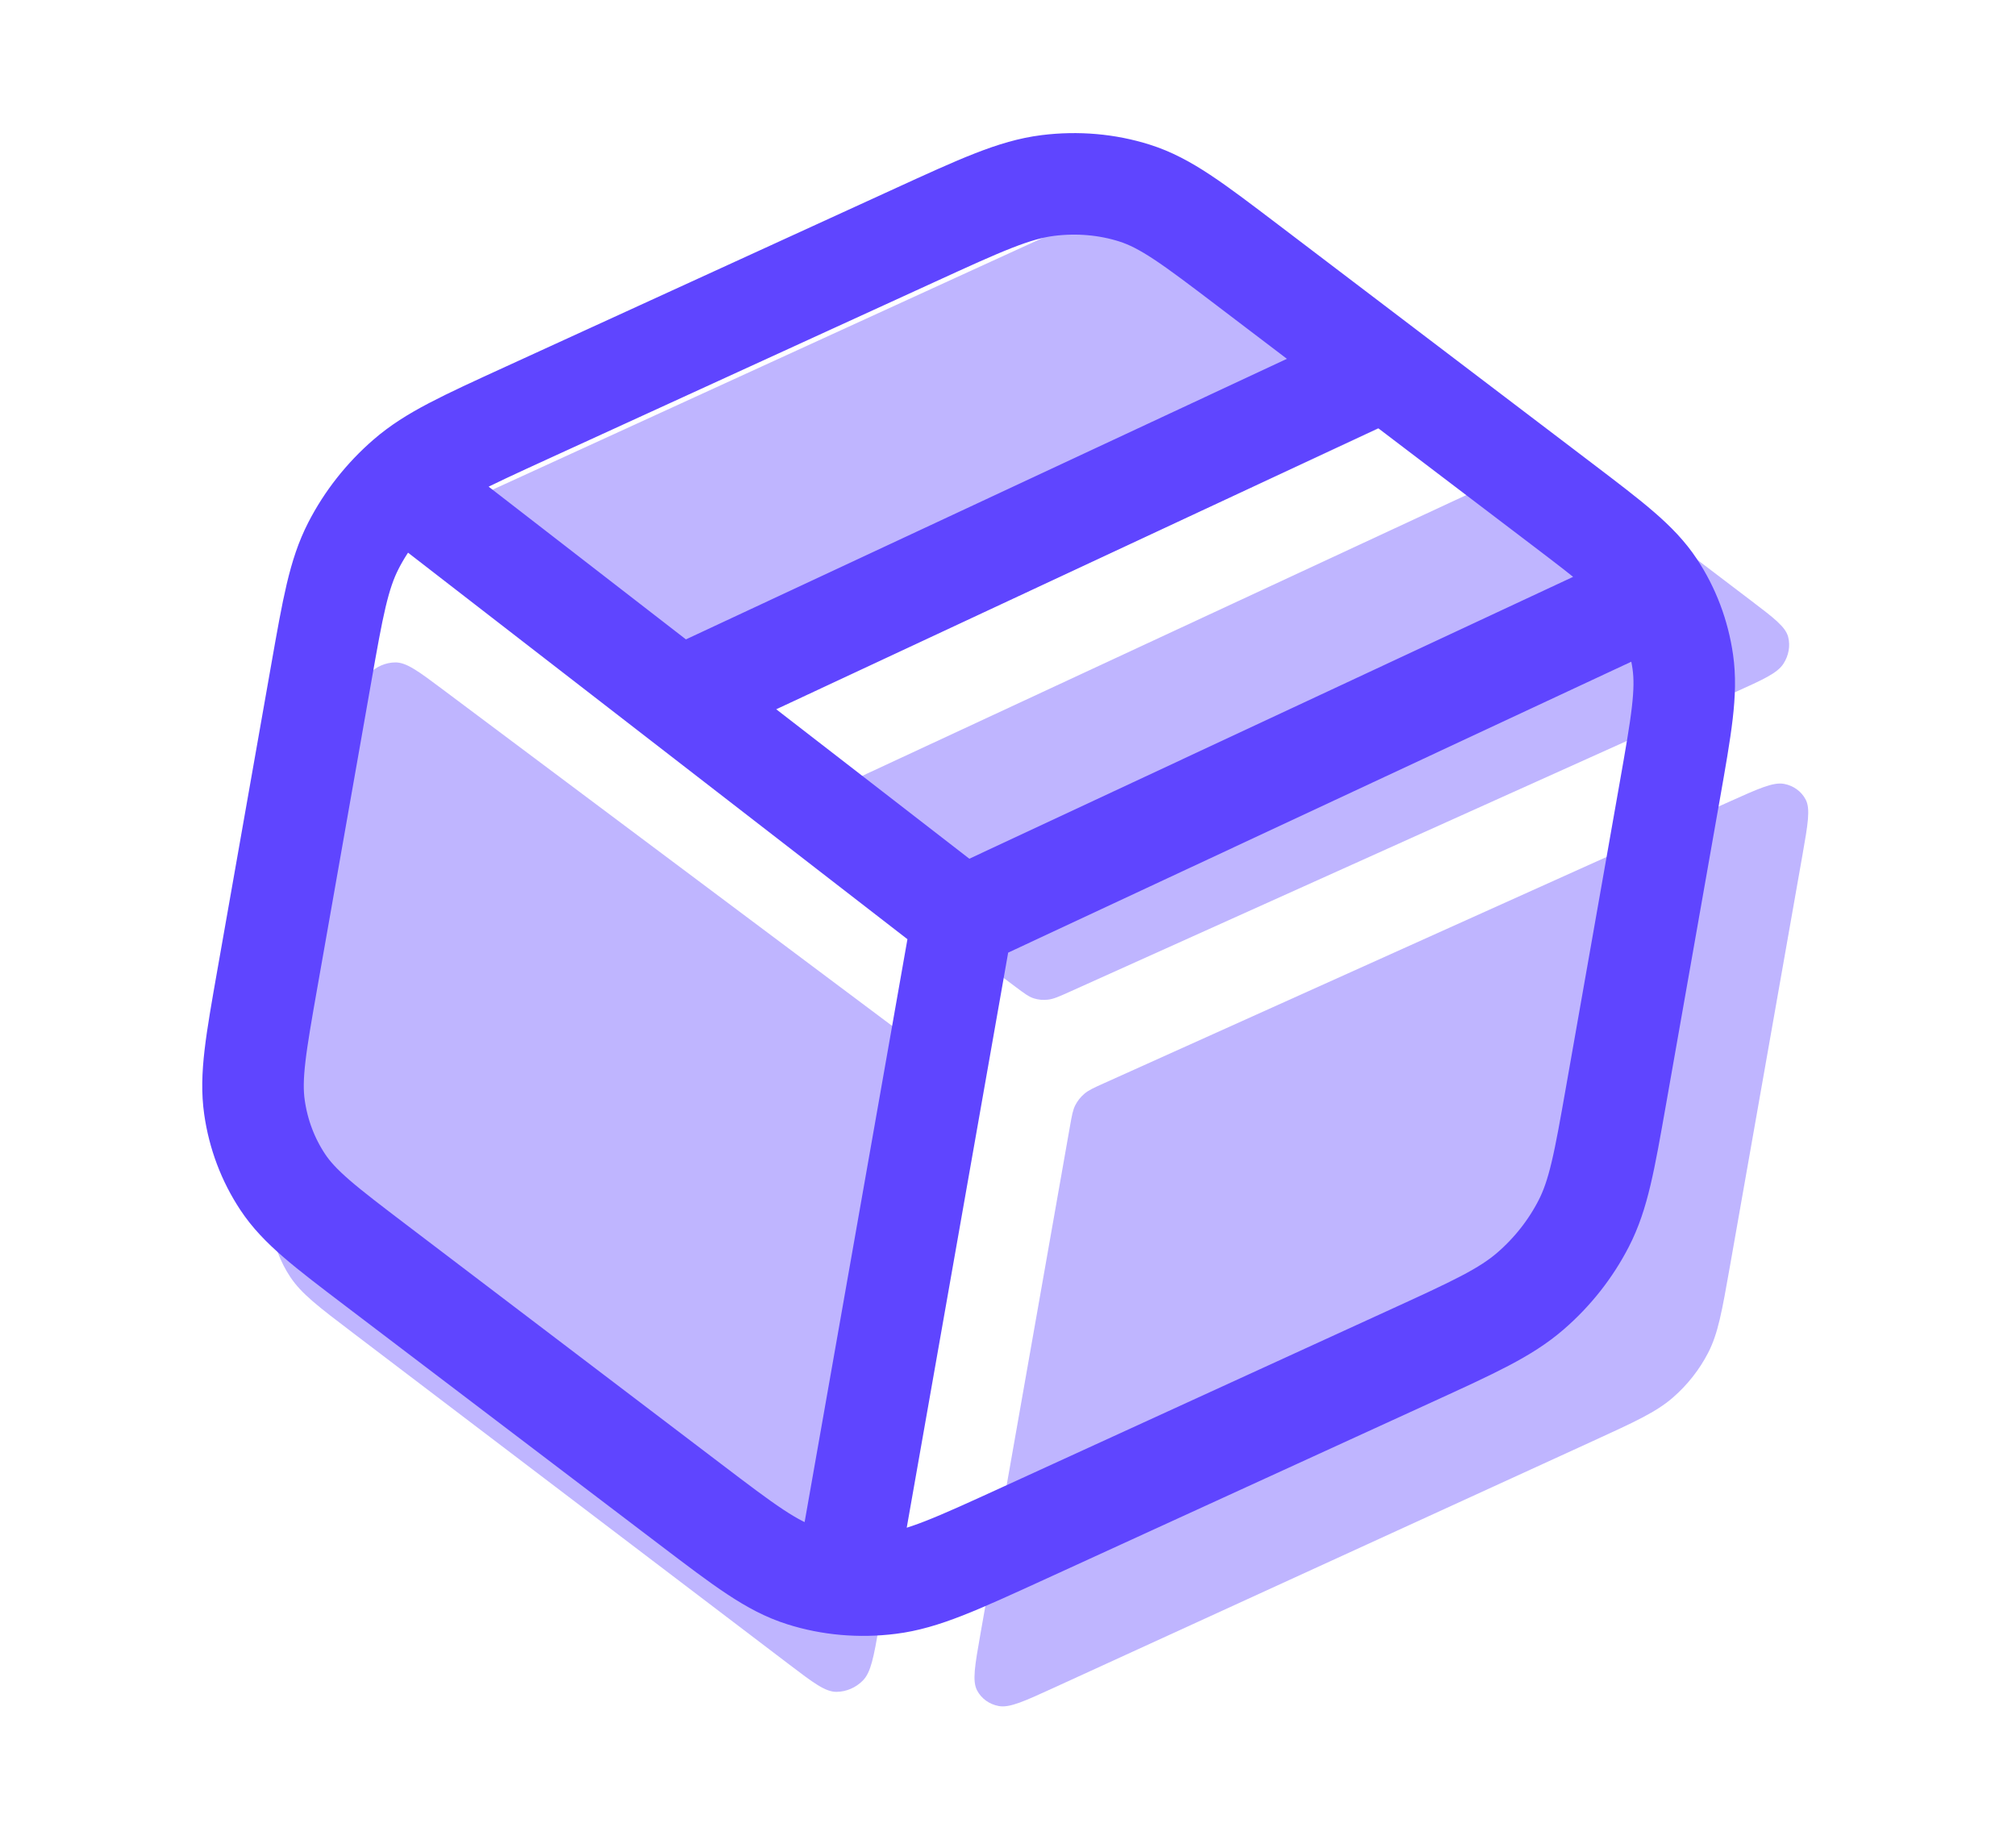
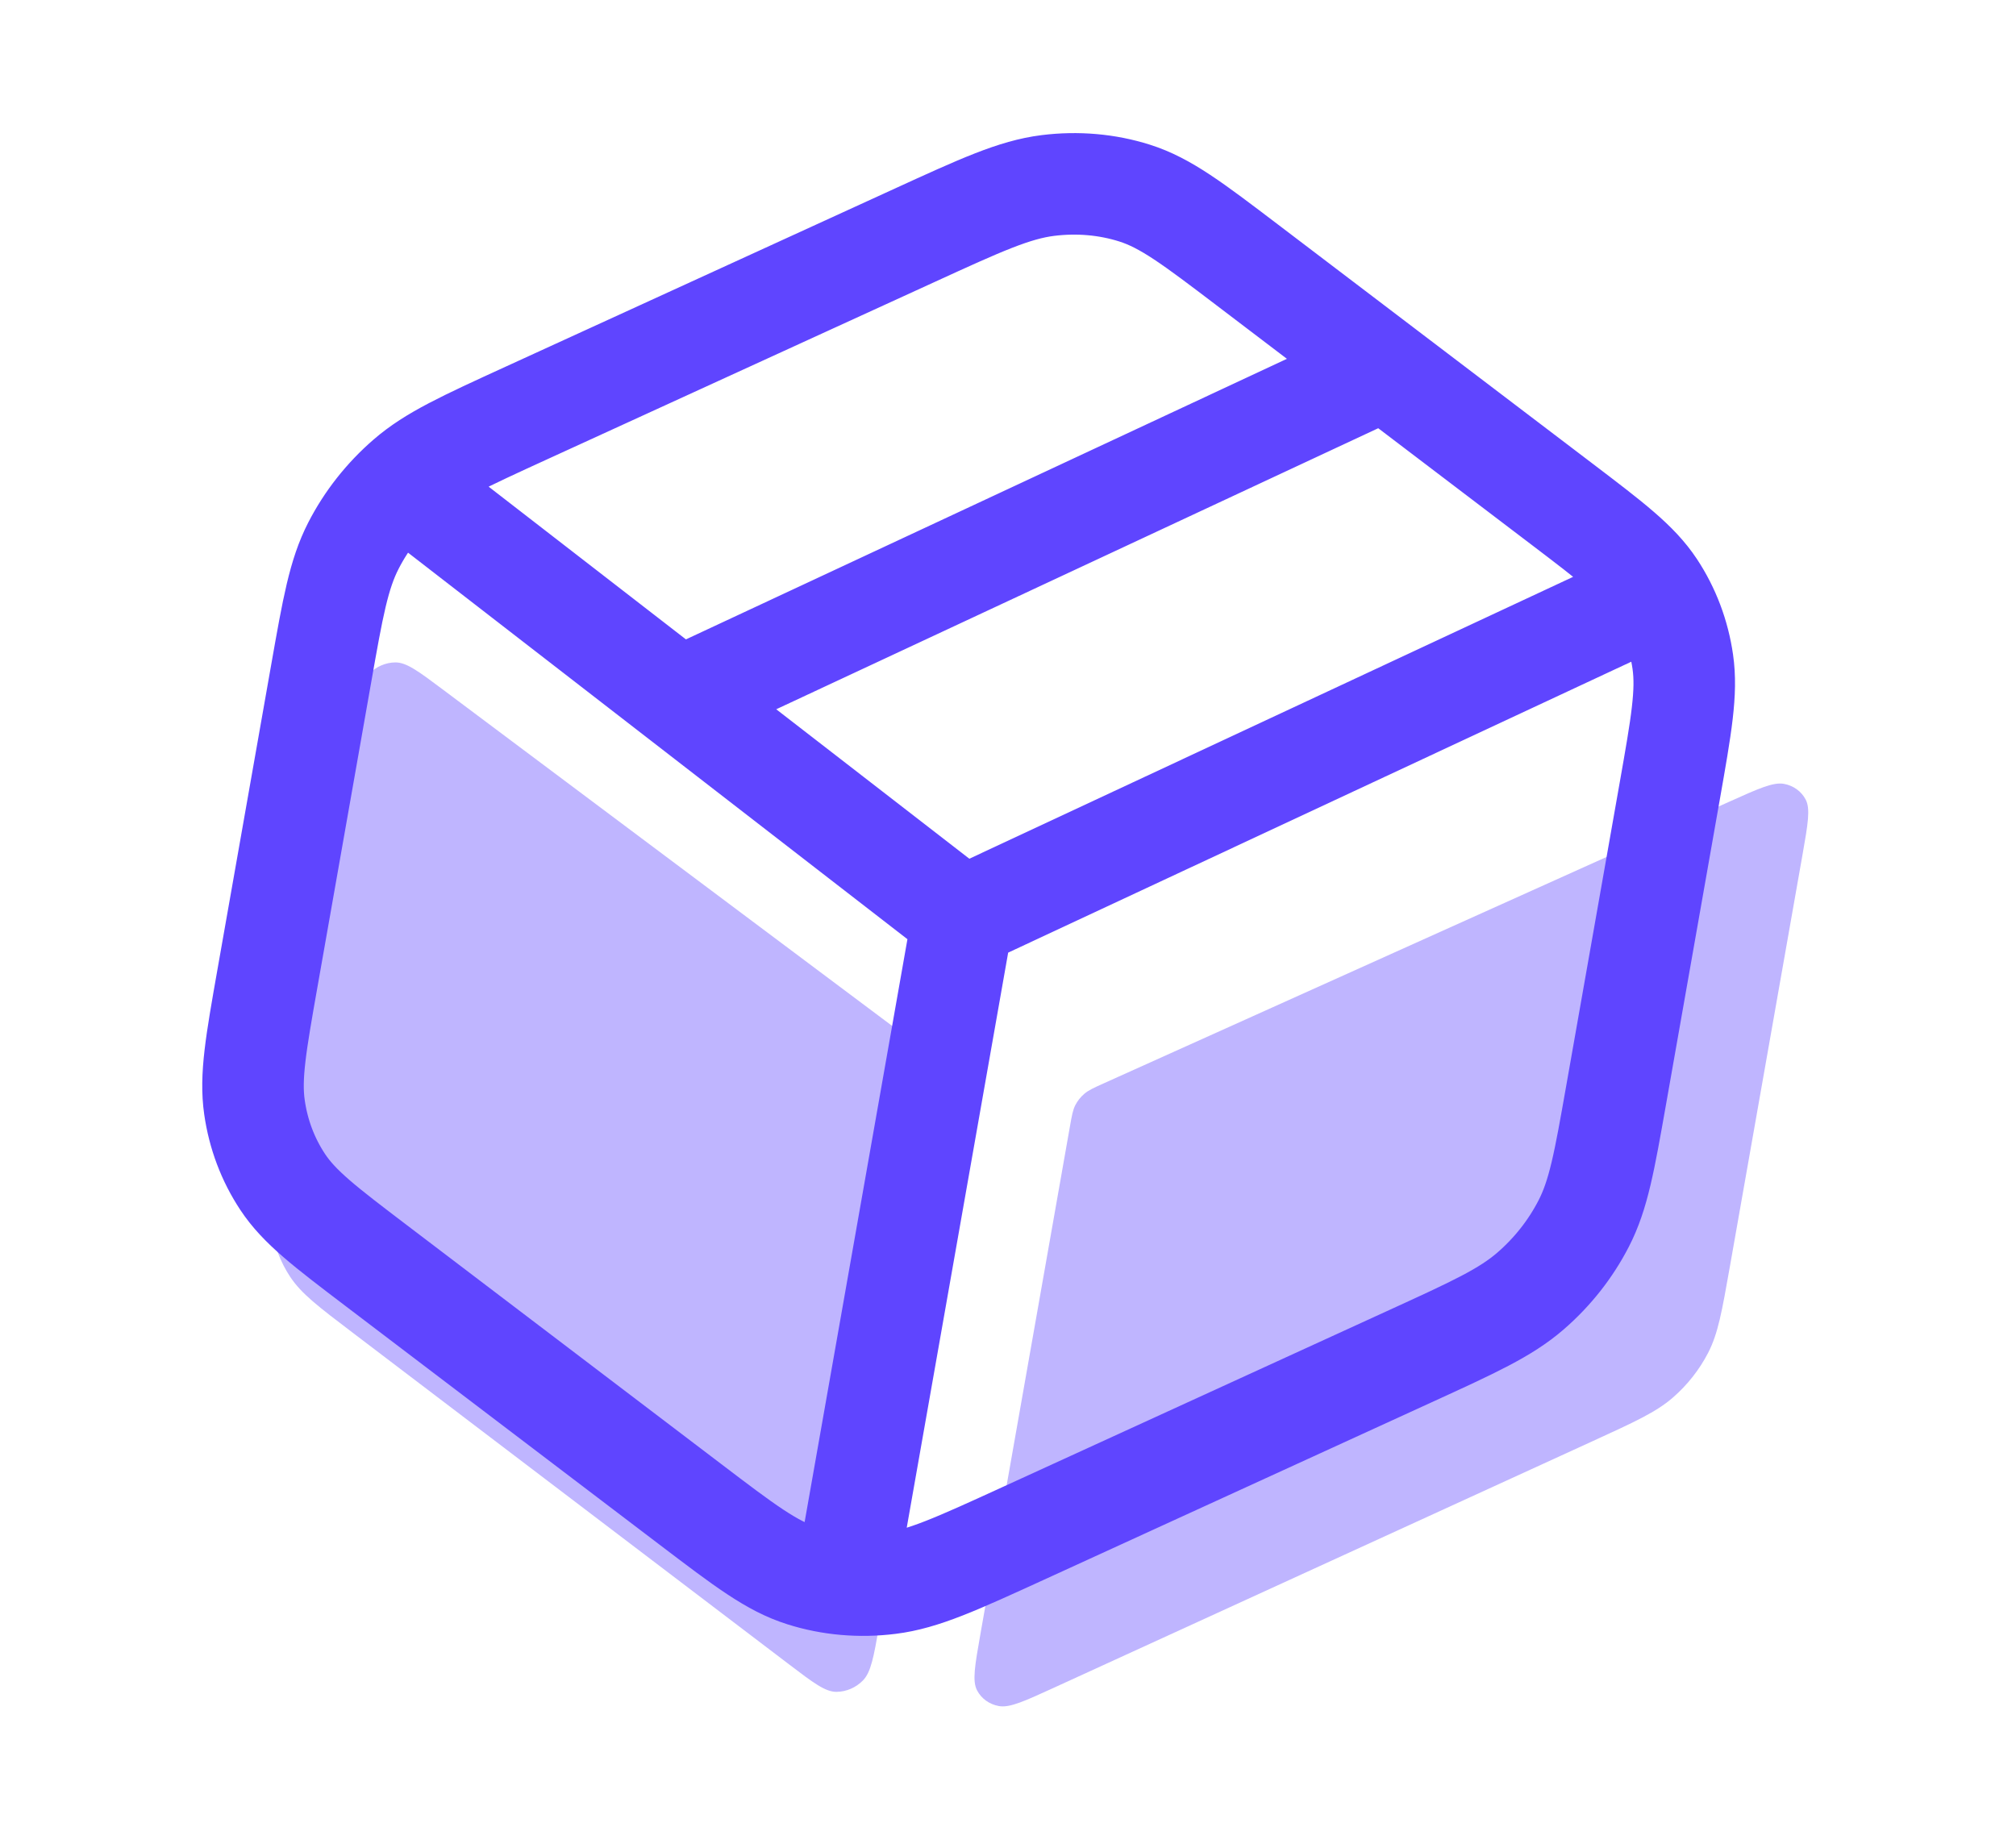
<svg xmlns="http://www.w3.org/2000/svg" width="72" height="66" viewBox="0 0 72 66" fill="none">
  <g opacity="0.4">
-     <path d="M43.278 6.814C42.955 6.569 42.794 6.446 42.609 6.388C42.445 6.336 42.269 6.32 42.093 6.342C41.893 6.367 41.694 6.458 41.296 6.641L17.529 17.52C16.519 17.983 16.014 18.214 15.799 18.55C15.611 18.844 15.551 19.191 15.633 19.507C15.728 19.869 16.14 20.177 16.963 20.794L23.908 25.994C24.232 26.237 24.394 26.358 24.58 26.416C24.744 26.466 24.92 26.481 25.097 26.457C25.296 26.431 25.495 26.339 25.892 26.154L49.455 15.199C50.45 14.737 50.947 14.506 51.16 14.171C51.346 13.879 51.406 13.535 51.325 13.22C51.232 12.86 50.828 12.553 50.02 11.939L43.278 6.814Z" fill="#5F45FF" />
-     <path d="M30.997 27.619C29.996 28.084 29.495 28.317 29.282 28.653C29.096 28.946 29.037 29.292 29.12 29.607C29.215 29.968 29.624 30.274 30.442 30.887L36.263 35.245C36.583 35.485 36.743 35.605 36.926 35.662C37.088 35.713 37.262 35.728 37.436 35.706C37.633 35.682 37.83 35.594 38.223 35.417L61.956 24.73C62.968 24.274 63.474 24.047 63.692 23.711C63.882 23.419 63.944 23.072 63.864 22.755C63.772 22.392 63.362 22.081 62.544 21.459L56.493 16.86C56.169 16.613 56.006 16.489 55.82 16.431C55.655 16.379 55.478 16.364 55.3 16.387C55.099 16.413 54.899 16.506 54.5 16.692L30.997 27.619Z" fill="#5F45FF" />
    <path d="M64.375 30.532C64.567 29.438 64.664 28.891 64.487 28.557C64.333 28.266 64.053 28.063 63.718 28C63.333 27.928 62.808 28.165 61.757 28.638L39.447 38.684C39.066 38.855 38.876 38.941 38.726 39.07C38.593 39.183 38.484 39.321 38.405 39.474C38.316 39.647 38.281 39.844 38.211 40.241L35.01 58.397C34.816 59.498 34.719 60.048 34.897 60.383C35.052 60.675 35.334 60.877 35.671 60.939C36.057 61.01 36.585 60.768 37.639 60.285L56.883 51.476C58.39 50.786 59.143 50.441 59.737 49.928C60.262 49.473 60.694 48.925 61.007 48.317C61.36 47.631 61.498 46.844 61.776 45.272L64.375 30.532Z" fill="#5F45FF" />
    <path d="M28.192 59.459C29.047 60.109 29.475 60.434 29.874 60.432C30.222 60.43 30.566 60.283 30.818 60.026C31.107 59.732 31.204 59.182 31.398 58.081L34.599 39.925C34.669 39.529 34.704 39.331 34.678 39.148C34.654 38.986 34.596 38.834 34.507 38.7C34.406 38.55 34.252 38.434 33.942 38.202L15.799 24.617C14.944 23.977 14.517 23.658 14.119 23.661C13.772 23.664 13.43 23.813 13.18 24.069C12.892 24.362 12.796 24.909 12.603 26.002L10.004 40.742C9.727 42.315 9.588 43.101 9.692 43.828C9.783 44.471 10.012 45.077 10.364 45.608C10.761 46.209 11.372 46.673 12.593 47.601L28.192 59.459Z" fill="#5F45FF" />
  </g>
  <path d="M24.807 24.695L48.788 13.498M34.384 32.784L58.364 21.587M34.384 32.784L15.021 17.795M34.384 32.784L30.186 56.589M11.472 24.054L9.556 34.92C9.14 37.279 8.932 38.459 9.088 39.548C9.225 40.513 9.568 41.422 10.096 42.219C10.692 43.12 11.608 43.816 13.44 45.209L24.652 53.731C26.588 55.203 27.556 55.939 28.666 56.29C29.648 56.601 30.705 56.694 31.765 56.561C32.963 56.412 34.157 55.865 36.545 54.772L50.376 48.44C52.637 47.406 53.767 46.888 54.657 46.118C55.446 45.436 56.094 44.613 56.562 43.702C57.092 42.672 57.3 41.492 57.716 39.133L59.632 28.268C60.048 25.909 60.256 24.729 60.1 23.639C59.962 22.675 59.619 21.765 59.092 20.968C58.496 20.068 57.58 19.372 55.748 17.979L44.536 9.456C42.6 7.985 41.632 7.249 40.522 6.897C39.54 6.586 38.483 6.494 37.423 6.626C36.225 6.776 35.031 7.322 32.642 8.416L18.811 14.747C16.551 15.782 15.421 16.299 14.53 17.07C13.742 17.752 13.094 18.574 12.625 19.486C12.096 20.515 11.888 21.695 11.472 24.054Z" stroke="#5F45FF" stroke-width="3.626" stroke-linecap="round" stroke-linejoin="round" />
</svg>